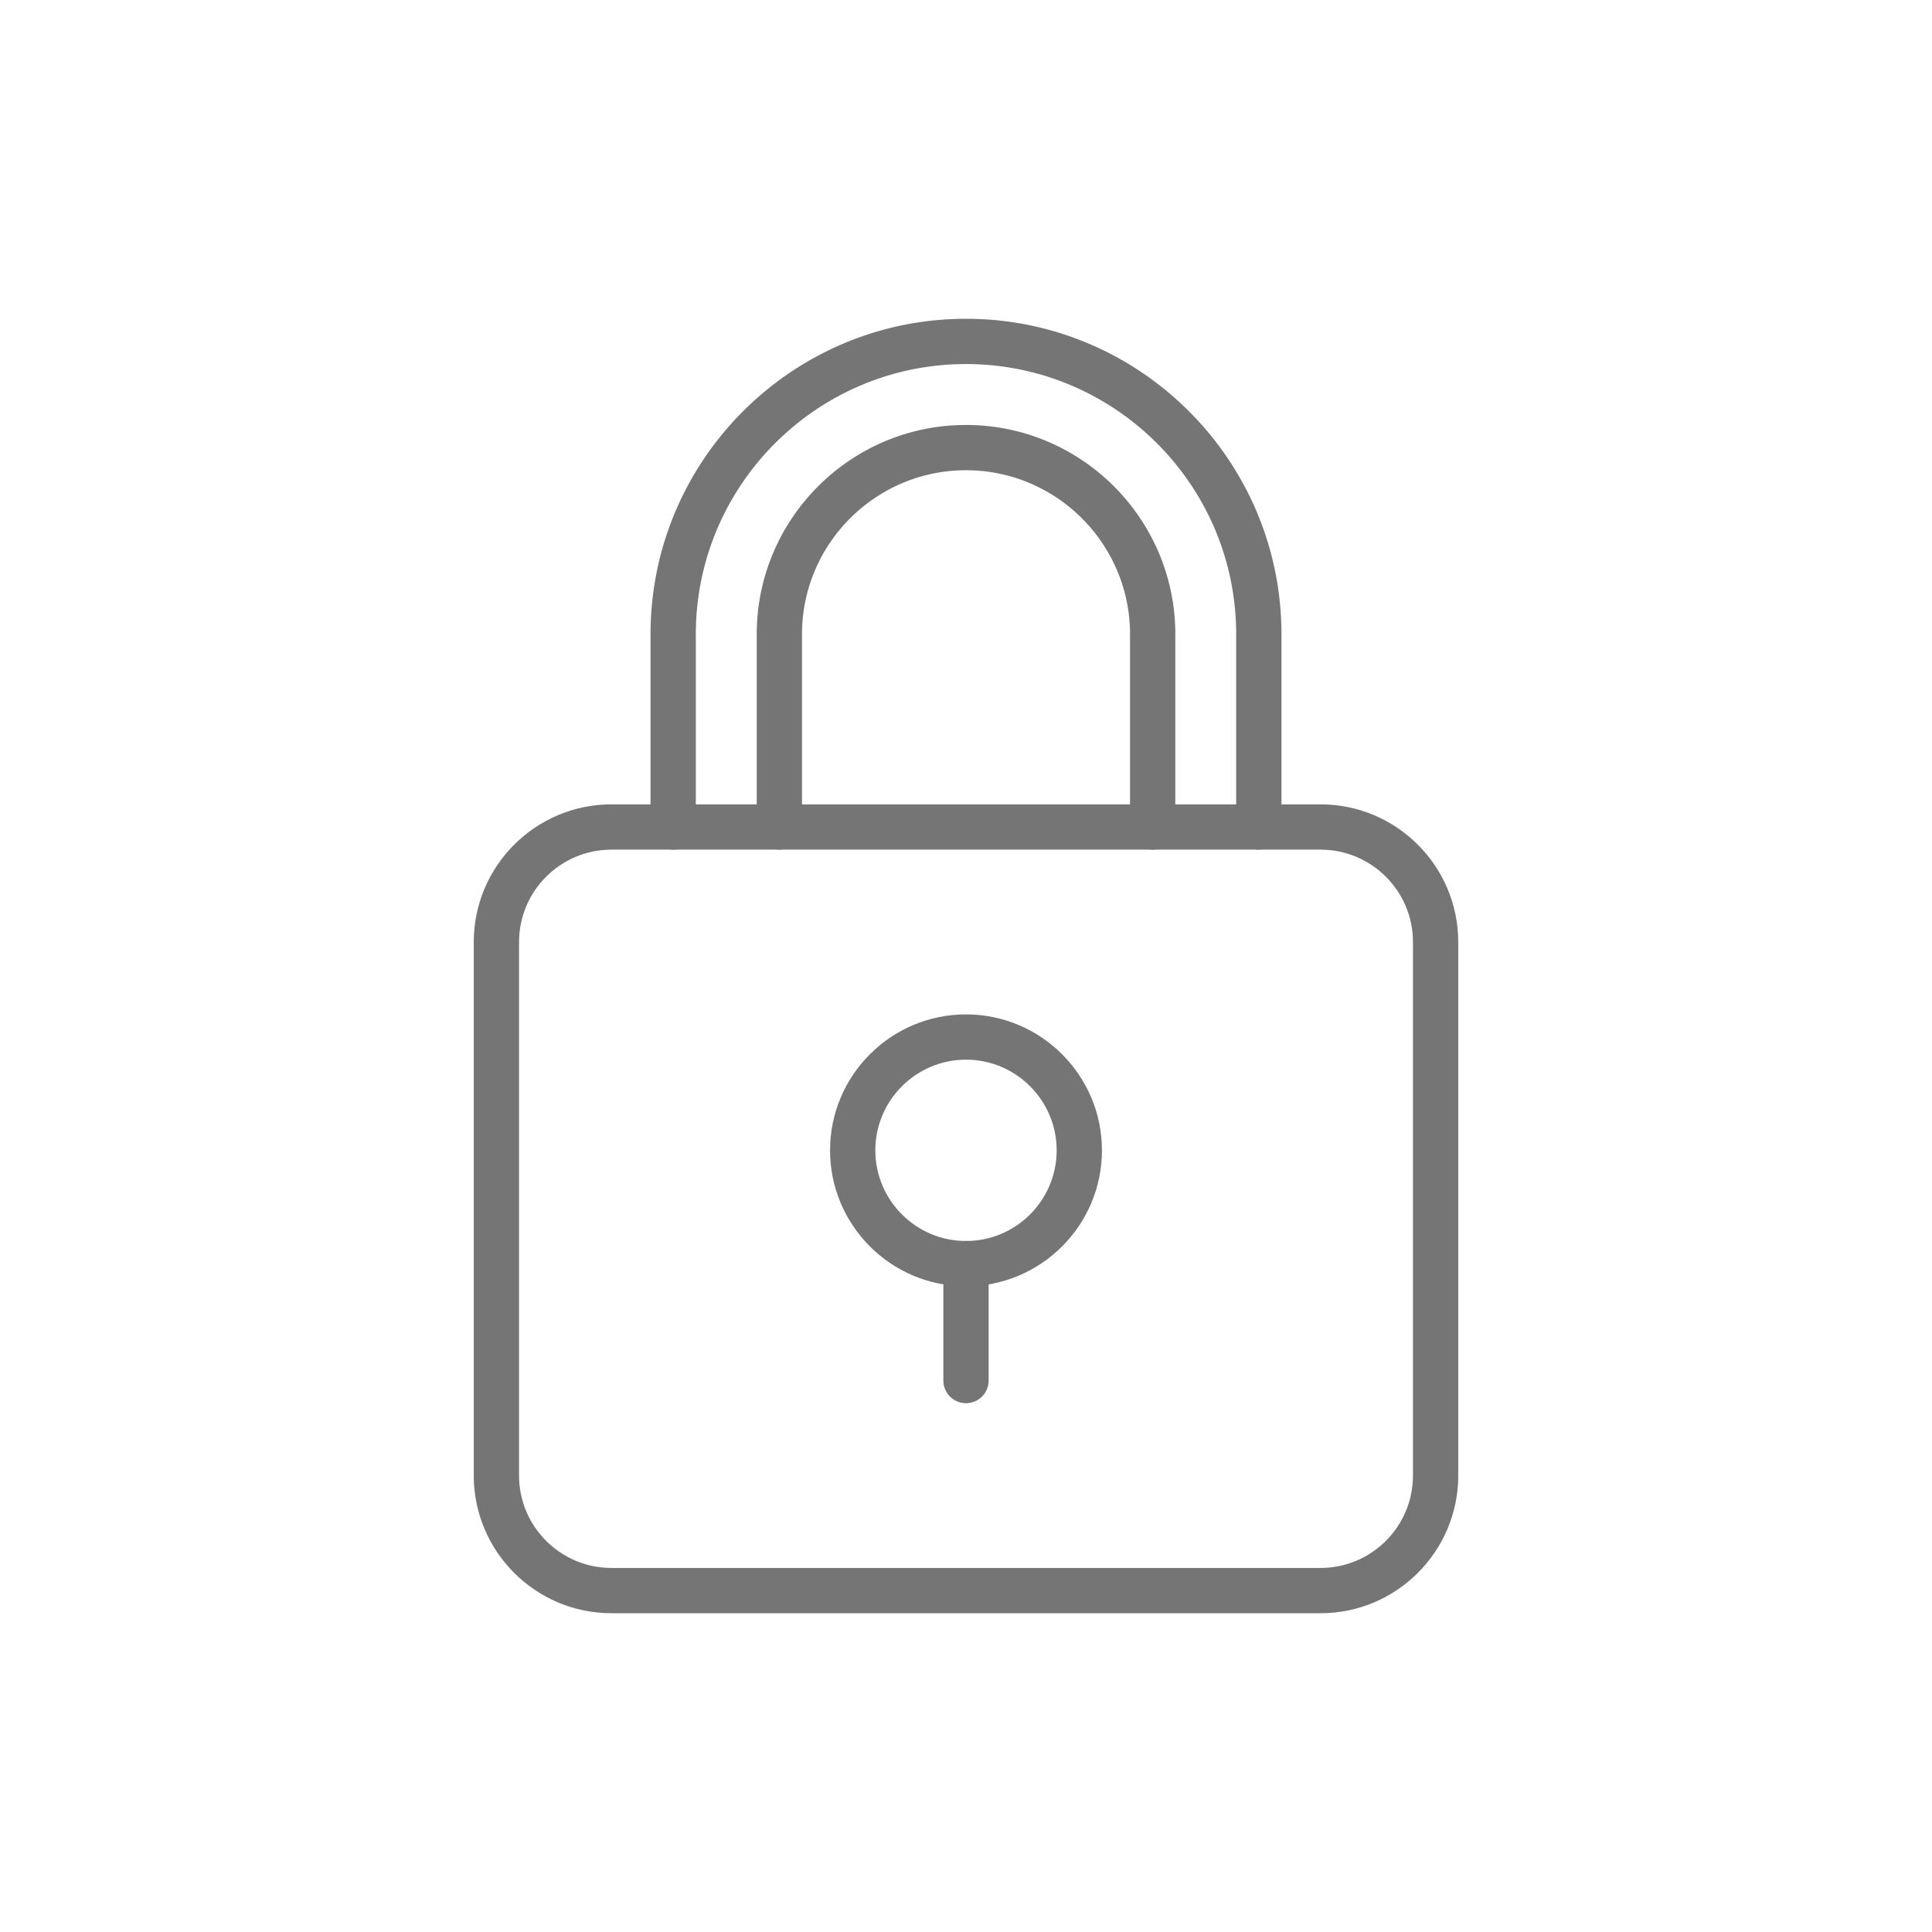
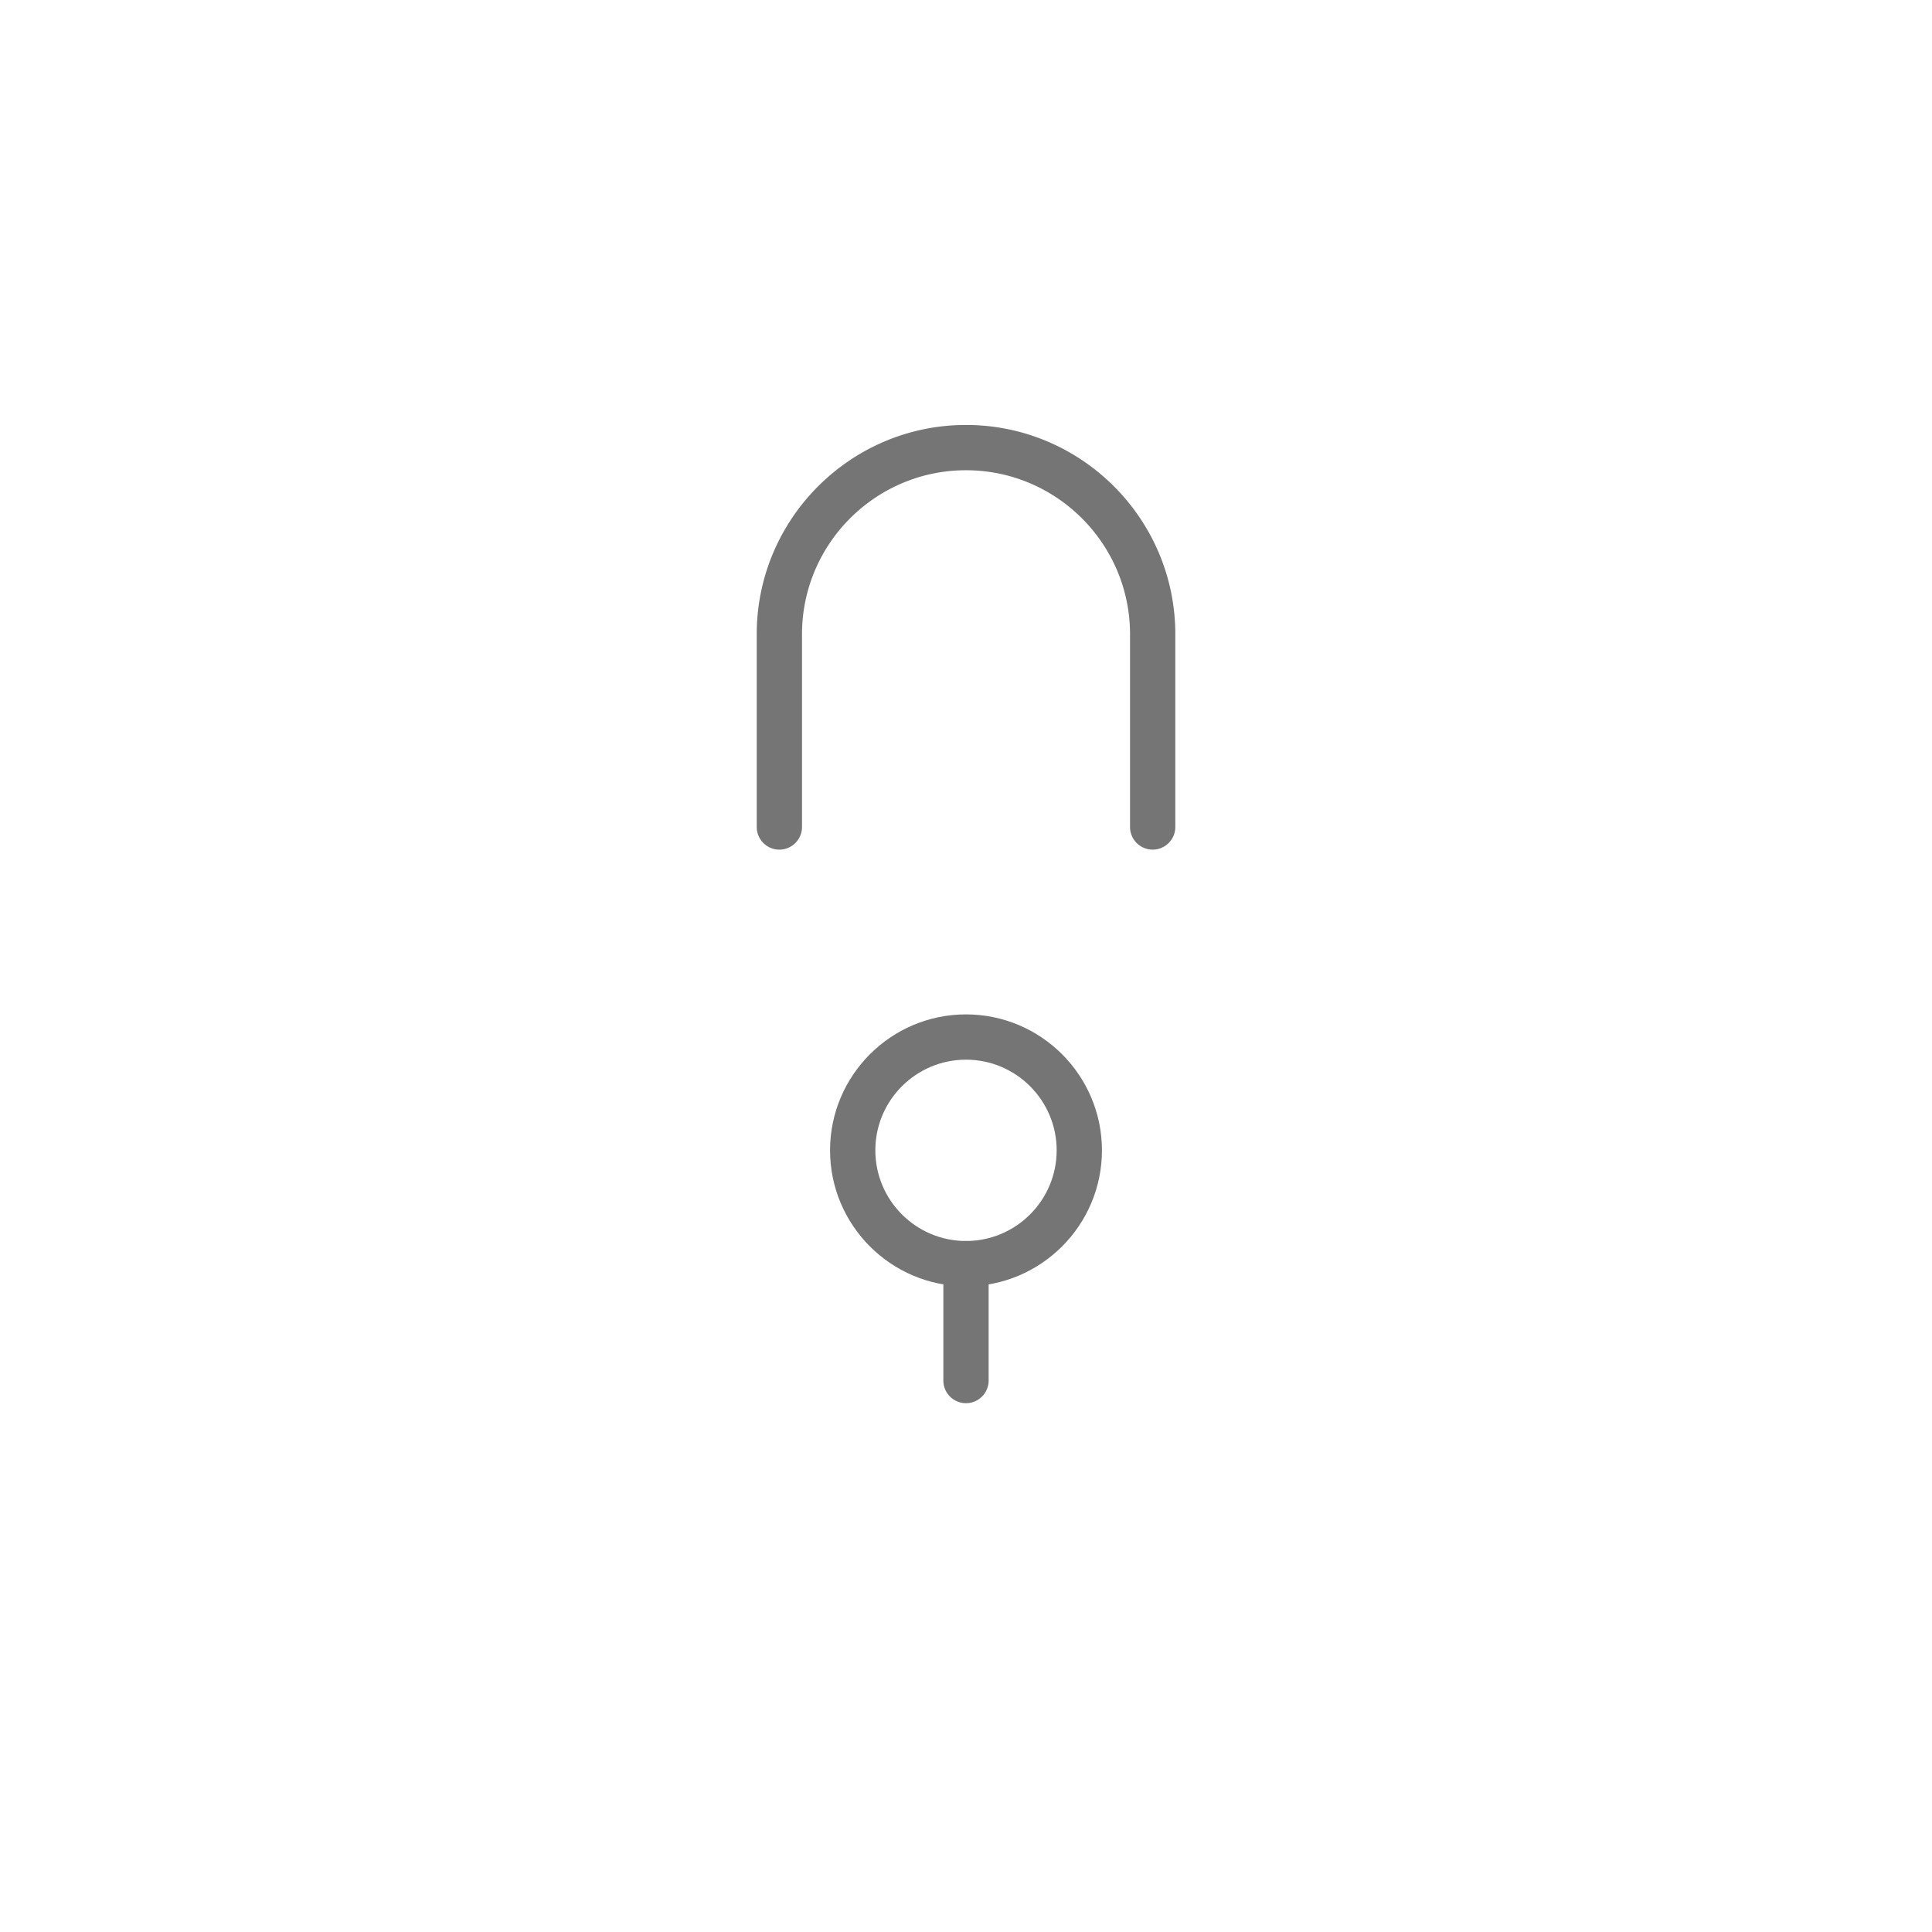
<svg xmlns="http://www.w3.org/2000/svg" version="1.1" width="512" height="512" x="0" y="0" viewBox="0 0 512 512" style="enable-background:new 0 0 512 512" xml:space="preserve" class="">
  <g>
    <path d="M305.47 225.16a6 6 0 0 1-6-6v-51.08c0-23.964-19.5-43.46-43.47-43.46-23.964 0-43.46 19.496-43.46 43.46v51.08a6 6 0 0 1-12 0v-51.08c0-30.581 24.879-55.46 55.46-55.46 30.586 0 55.47 24.879 55.47 55.46v51.08a6 6 0 0 1-6 6z" fill="#757575" data-original="#000000" class="" />
-     <path d="M333.6 225.16a6 6 0 0 1-6-6v-51.08c0-39.48-32.12-71.6-71.6-71.6s-71.6 32.12-71.6 71.6v51.08a6 6 0 0 1-12 0v-51.08c0-46.097 37.503-83.6 83.6-83.6s83.6 37.503 83.6 83.6v51.08a6 6 0 0 1-6 6z" fill="#757575" data-original="#000000" class="" />
-     <path d="M349.965 427.521h-187.93c-20.118 0-36.485-16.367-36.485-36.485V249.648c0-20.118 16.367-36.485 36.485-36.485h187.931c20.118 0 36.485 16.367 36.485 36.485v141.387c-.001 20.118-16.368 36.486-36.486 36.486zm-187.93-202.357c-13.501 0-24.485 10.984-24.485 24.485v141.387c0 13.501 10.984 24.485 24.485 24.485h187.931c13.501 0 24.485-10.984 24.485-24.485V249.648c0-13.501-10.984-24.485-24.485-24.485H162.035z" fill="#757575" data-original="#000000" class="" />
    <path d="M256 371.86a6 6 0 0 1-6-6v-30.982a6 6 0 0 1 12 0v30.982a6 6 0 0 1-6 6z" fill="#757575" data-original="#000000" class="" />
    <path d="M256 340.878c-19.865 0-36.027-16.162-36.027-36.027s16.162-36.027 36.027-36.027 36.027 16.162 36.027 36.027c0 19.866-16.162 36.027-36.027 36.027zm0-60.054c-13.249 0-24.027 10.778-24.027 24.027s10.778 24.027 24.027 24.027 24.027-10.779 24.027-24.027-10.778-24.027-24.027-24.027z" fill="#757575" data-original="#000000" class="" />
  </g>
</svg>